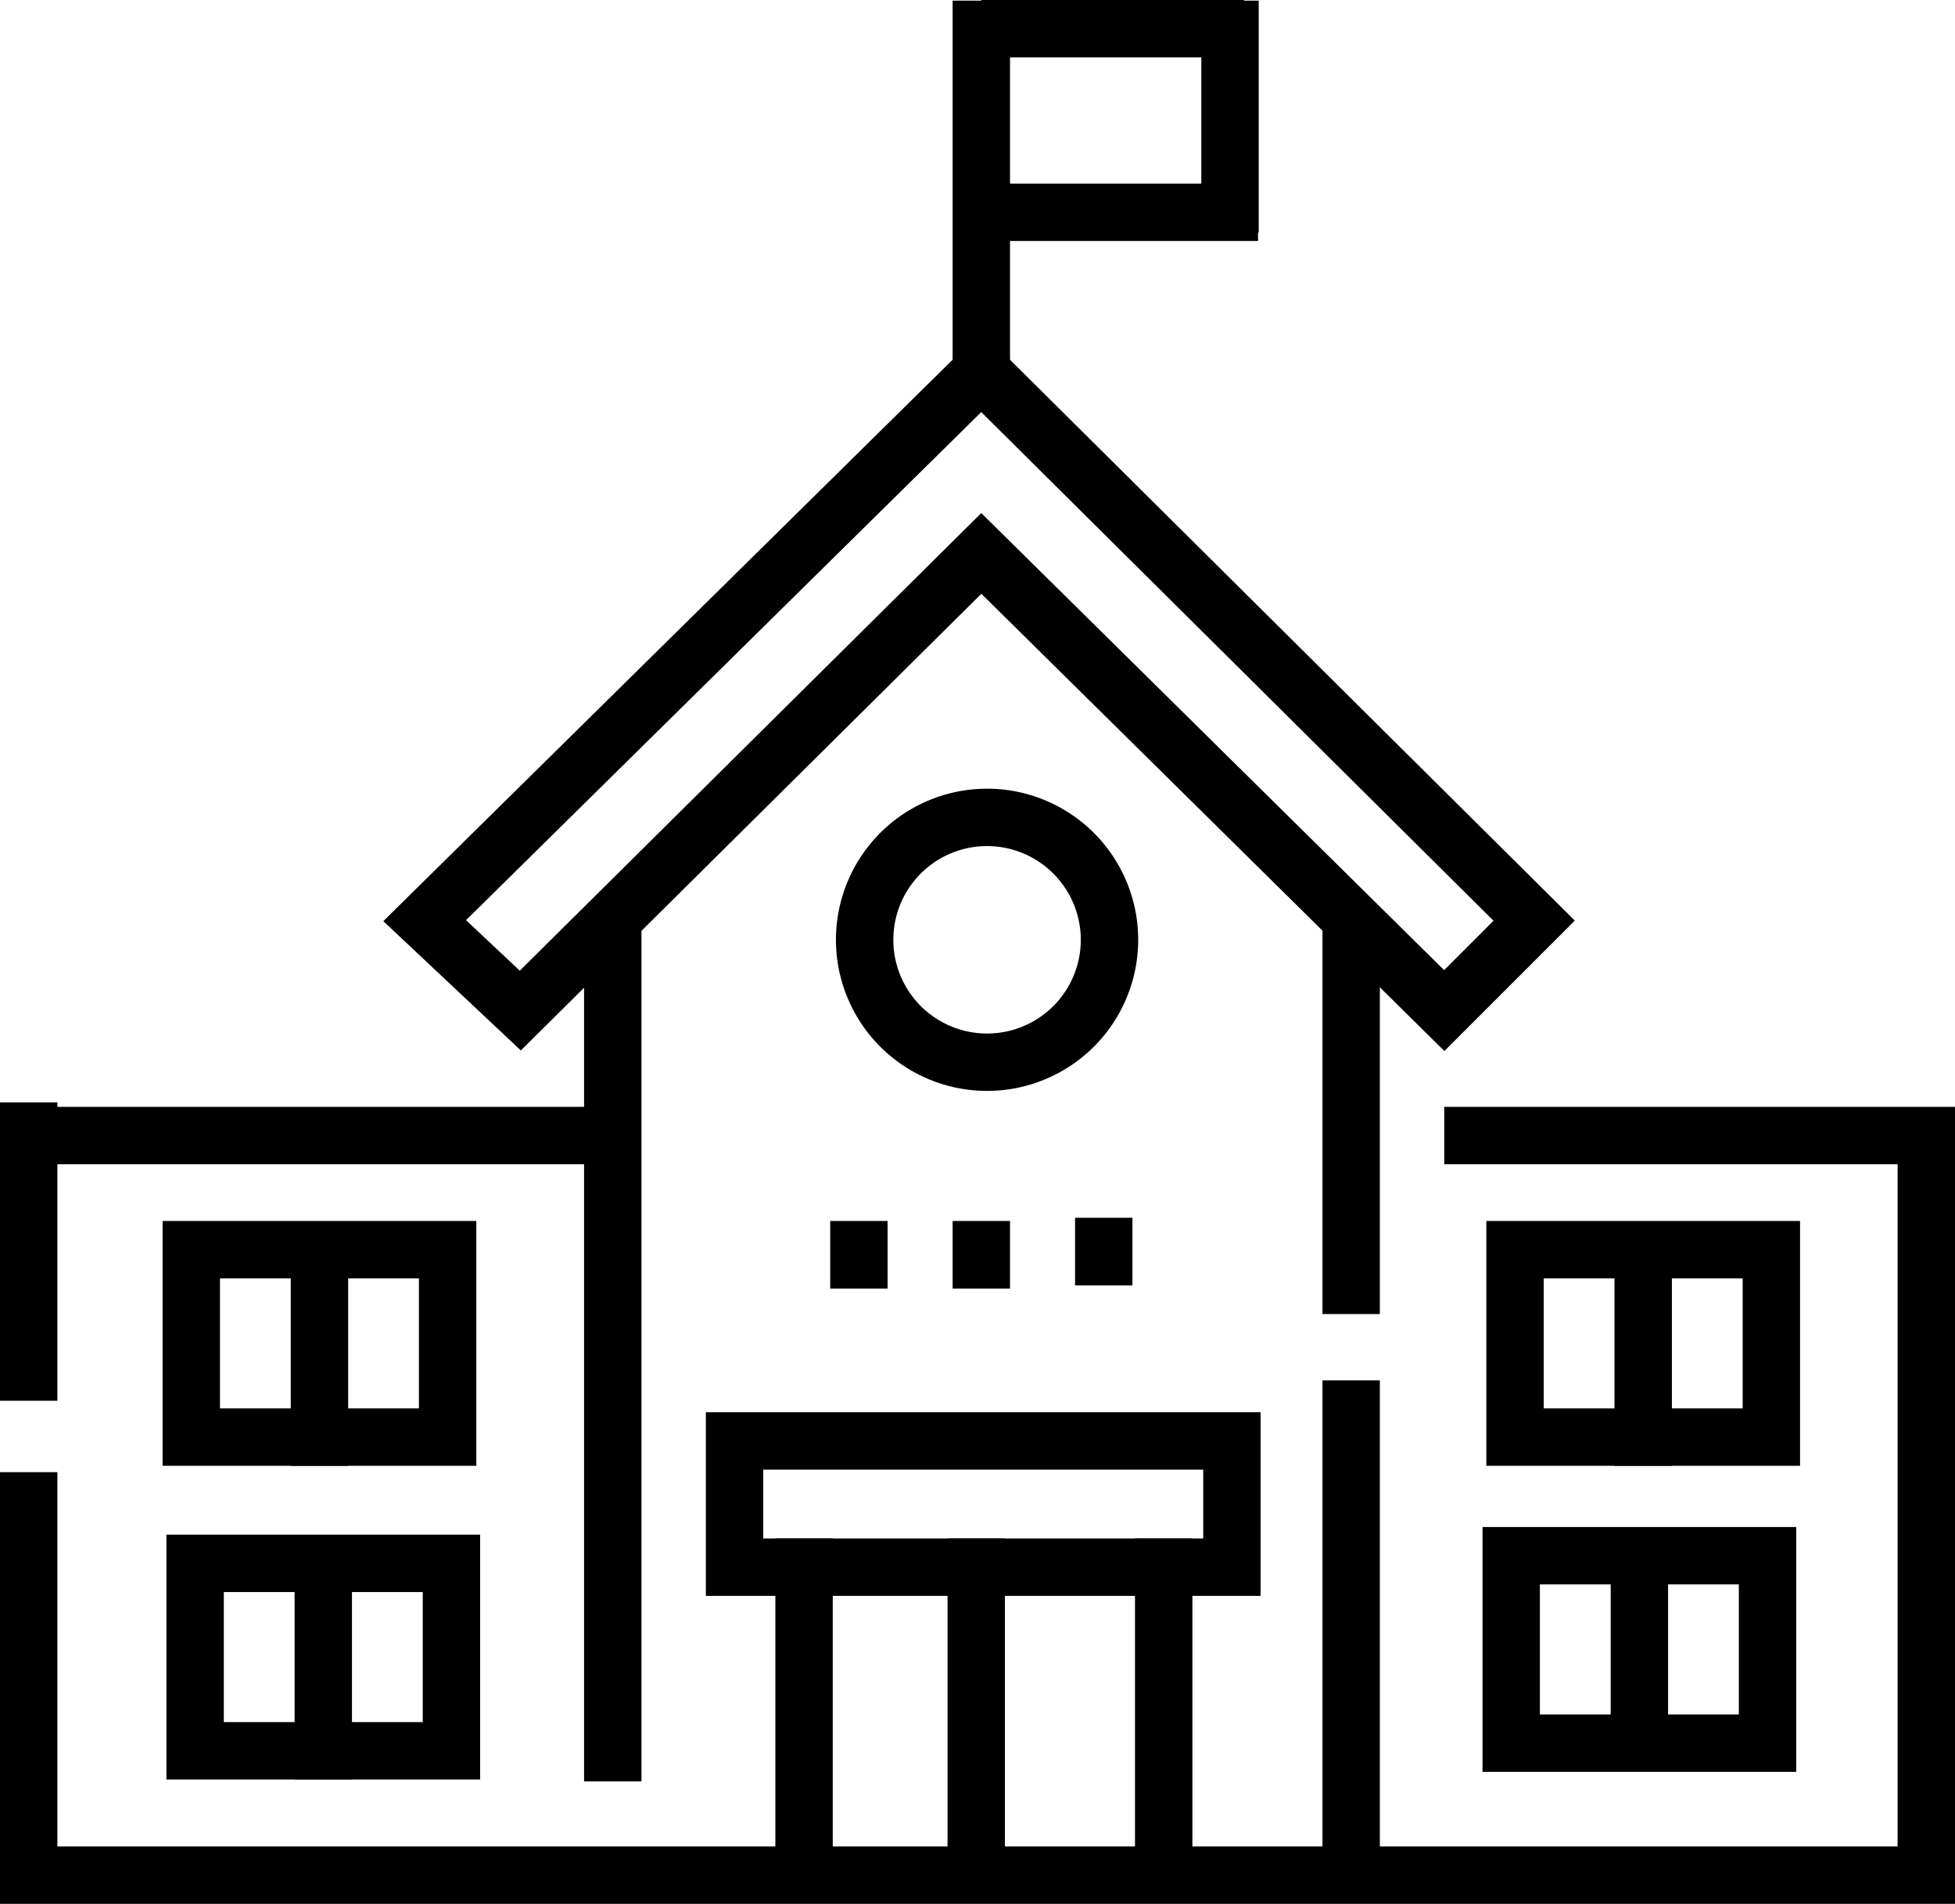
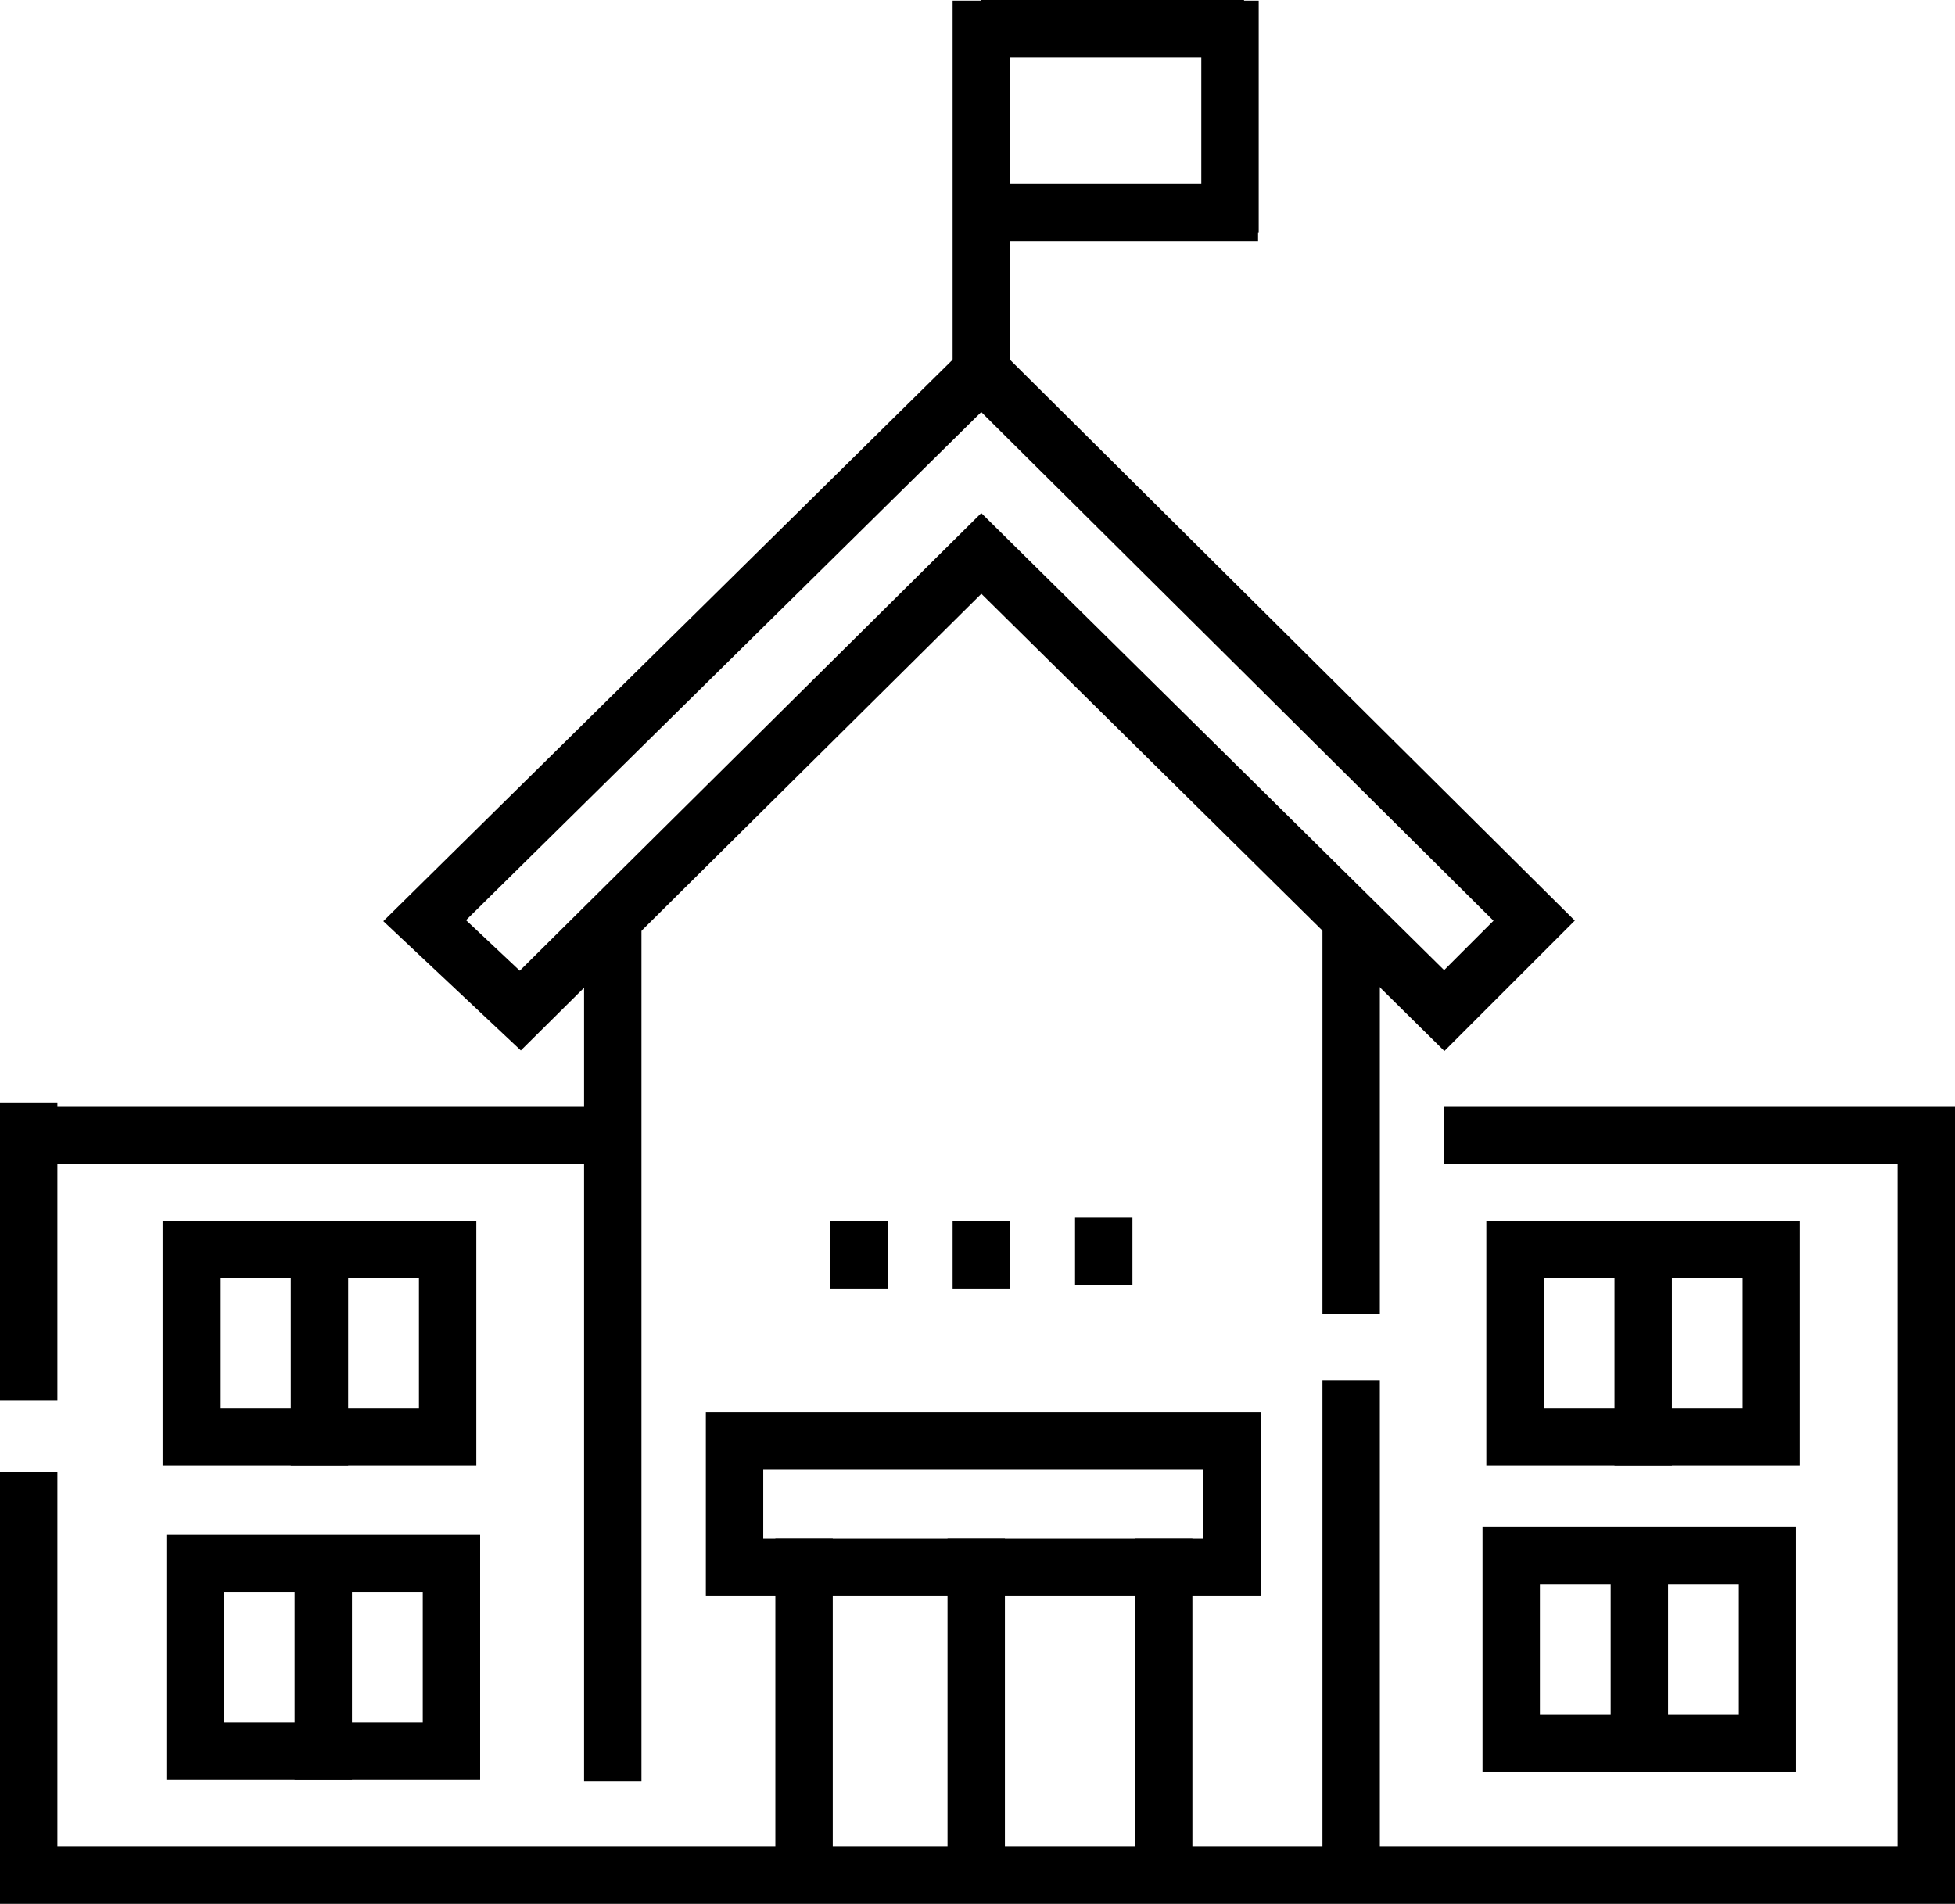
<svg xmlns="http://www.w3.org/2000/svg" width="511" height="497.667" viewBox="0 0 511 497.667">
  <g id="Group_5" data-name="Group 5" transform="translate(-730.5 -199.833)">
    <path id="Path_50" data-name="Path 50" d="M1241.5,697.5h-511V584.667h15V682.5h481V504.167H1108v-15h133.5Z" />
    <path id="Path_51" data-name="Path 51" d="M898.167,665.5h-15V443h15Z" />
    <path id="Path_52" data-name="Path 52" d="M898.167,577.333h-15V448h15Z" transform="translate(193 112.667)" />
    <path id="Path_53" data-name="Path 53" d="M898.167,550h-15V448h15Z" transform="translate(193 -6.667)" />
    <path id="Path_59" data-name="Path 59" d="M898.167,507.667h-15V448h15Z" transform="translate(269.333 75.333)" />
    <path id="Path_60" data-name="Path 60" d="M898.167,507.667h-15V448h15Z" transform="translate(268.333 155.333)" />
    <path id="Path_61" data-name="Path 61" d="M898.167,507.667h-15V448h15Z" transform="translate(-75.667 157.333)" />
    <path id="Path_62" data-name="Path 62" d="M898.167,507.667h-15V448h15Z" transform="translate(-76.667 75.333)" />
    <path id="Path_64" data-name="Path 64" d="M898.167,465.667h-15V448h15Z" transform="translate(64.333 71)" />
    <path id="Path_65" data-name="Path 65" d="M898.167,465.667h-15V448h15Z" transform="translate(96.333 71)" />
    <path id="Path_66" data-name="Path 66" d="M898.167,465.667h-15V448h15Z" transform="translate(128.333 70.167)" />
-     <path id="Path_54" data-name="Path 54" d="M898.167,542h-15V448h15Z" transform="translate(144 154)" />
+     <path id="Path_54" data-name="Path 54" d="M898.167,542h-15V448h15" transform="translate(144 154)" />
    <path id="Path_55" data-name="Path 55" d="M898.167,542h-15V448h15Z" transform="translate(95 154)" />
    <path id="Path_56" data-name="Path 56" d="M898.167,542h-15V448h15Z" transform="translate(50 154)" />
    <path id="Path_57" data-name="Path 57" d="M898.167,526h-15V448h15Z" transform="translate(-152.667 40)" />
    <path id="Path_63" data-name="Path 63" d="M1022.333,464.167h-142v-15h142Z" transform="translate(-135.667 40)" />
    <path id="Path_58" data-name="Path 58" d="M898.167,548h-15V448h15Z" transform="translate(96.333 -248)" />
    <path id="Path_67" data-name="Path 67" d="M898.167,508.667h-15V448h15Z" transform="translate(161.333 -248)" />
    <path id="Path_68" data-name="Path 68" d="M932.167,512.833H860.333v-15h71.833Z" transform="translate(127.167 -250)" />
    <path id="Path_69" data-name="Path 69" d="M929,512.833H860.333v-15H929Z" transform="translate(126.667 -298)" />
    <path id="Rectangle_1" data-name="Rectangle 1" d="M15,15V33H130V15H15M0,0H145V48H0Z" transform="translate(915 569)" />
    <path id="Rectangle_2" data-name="Rectangle 2" d="M15,15V49H67V15H15M0,0H82V64H0Z" transform="translate(1119 519)" />
    <path id="Rectangle_3" data-name="Rectangle 3" d="M15,15V49H67V15H15M0,0H82V64H0Z" transform="translate(1118 599)" />
    <path id="Rectangle_4" data-name="Rectangle 4" d="M15,15V49H67V15H15M0,0H82V64H0Z" transform="translate(774 601)" />
    <path id="Rectangle_5" data-name="Rectangle 5" d="M15,15V49H67V15H15M0,0H82V64H0Z" transform="translate(773 519)" />
    <path id="Path_70" data-name="Path 70" d="M987.018,286.448l155.107,154.033-34.092,34.092L987.011,355.052,866.639,474.424,830.688,440.63Zm133.857,154.07L986.982,307.552,852.312,440.37l14.048,13.205L986.989,333.948l120.978,119.478Z" />
-     <path id="Ellipse_1" data-name="Ellipse 1" d="M39.5,15A24.5,24.5,0,1,0,64,39.5,24.528,24.528,0,0,0,39.5,15m0-15A39.5,39.5,0,1,1,0,39.5,39.5,39.5,0,0,1,39.5,0Z" transform="translate(949 406)" />
  </g>
</svg>